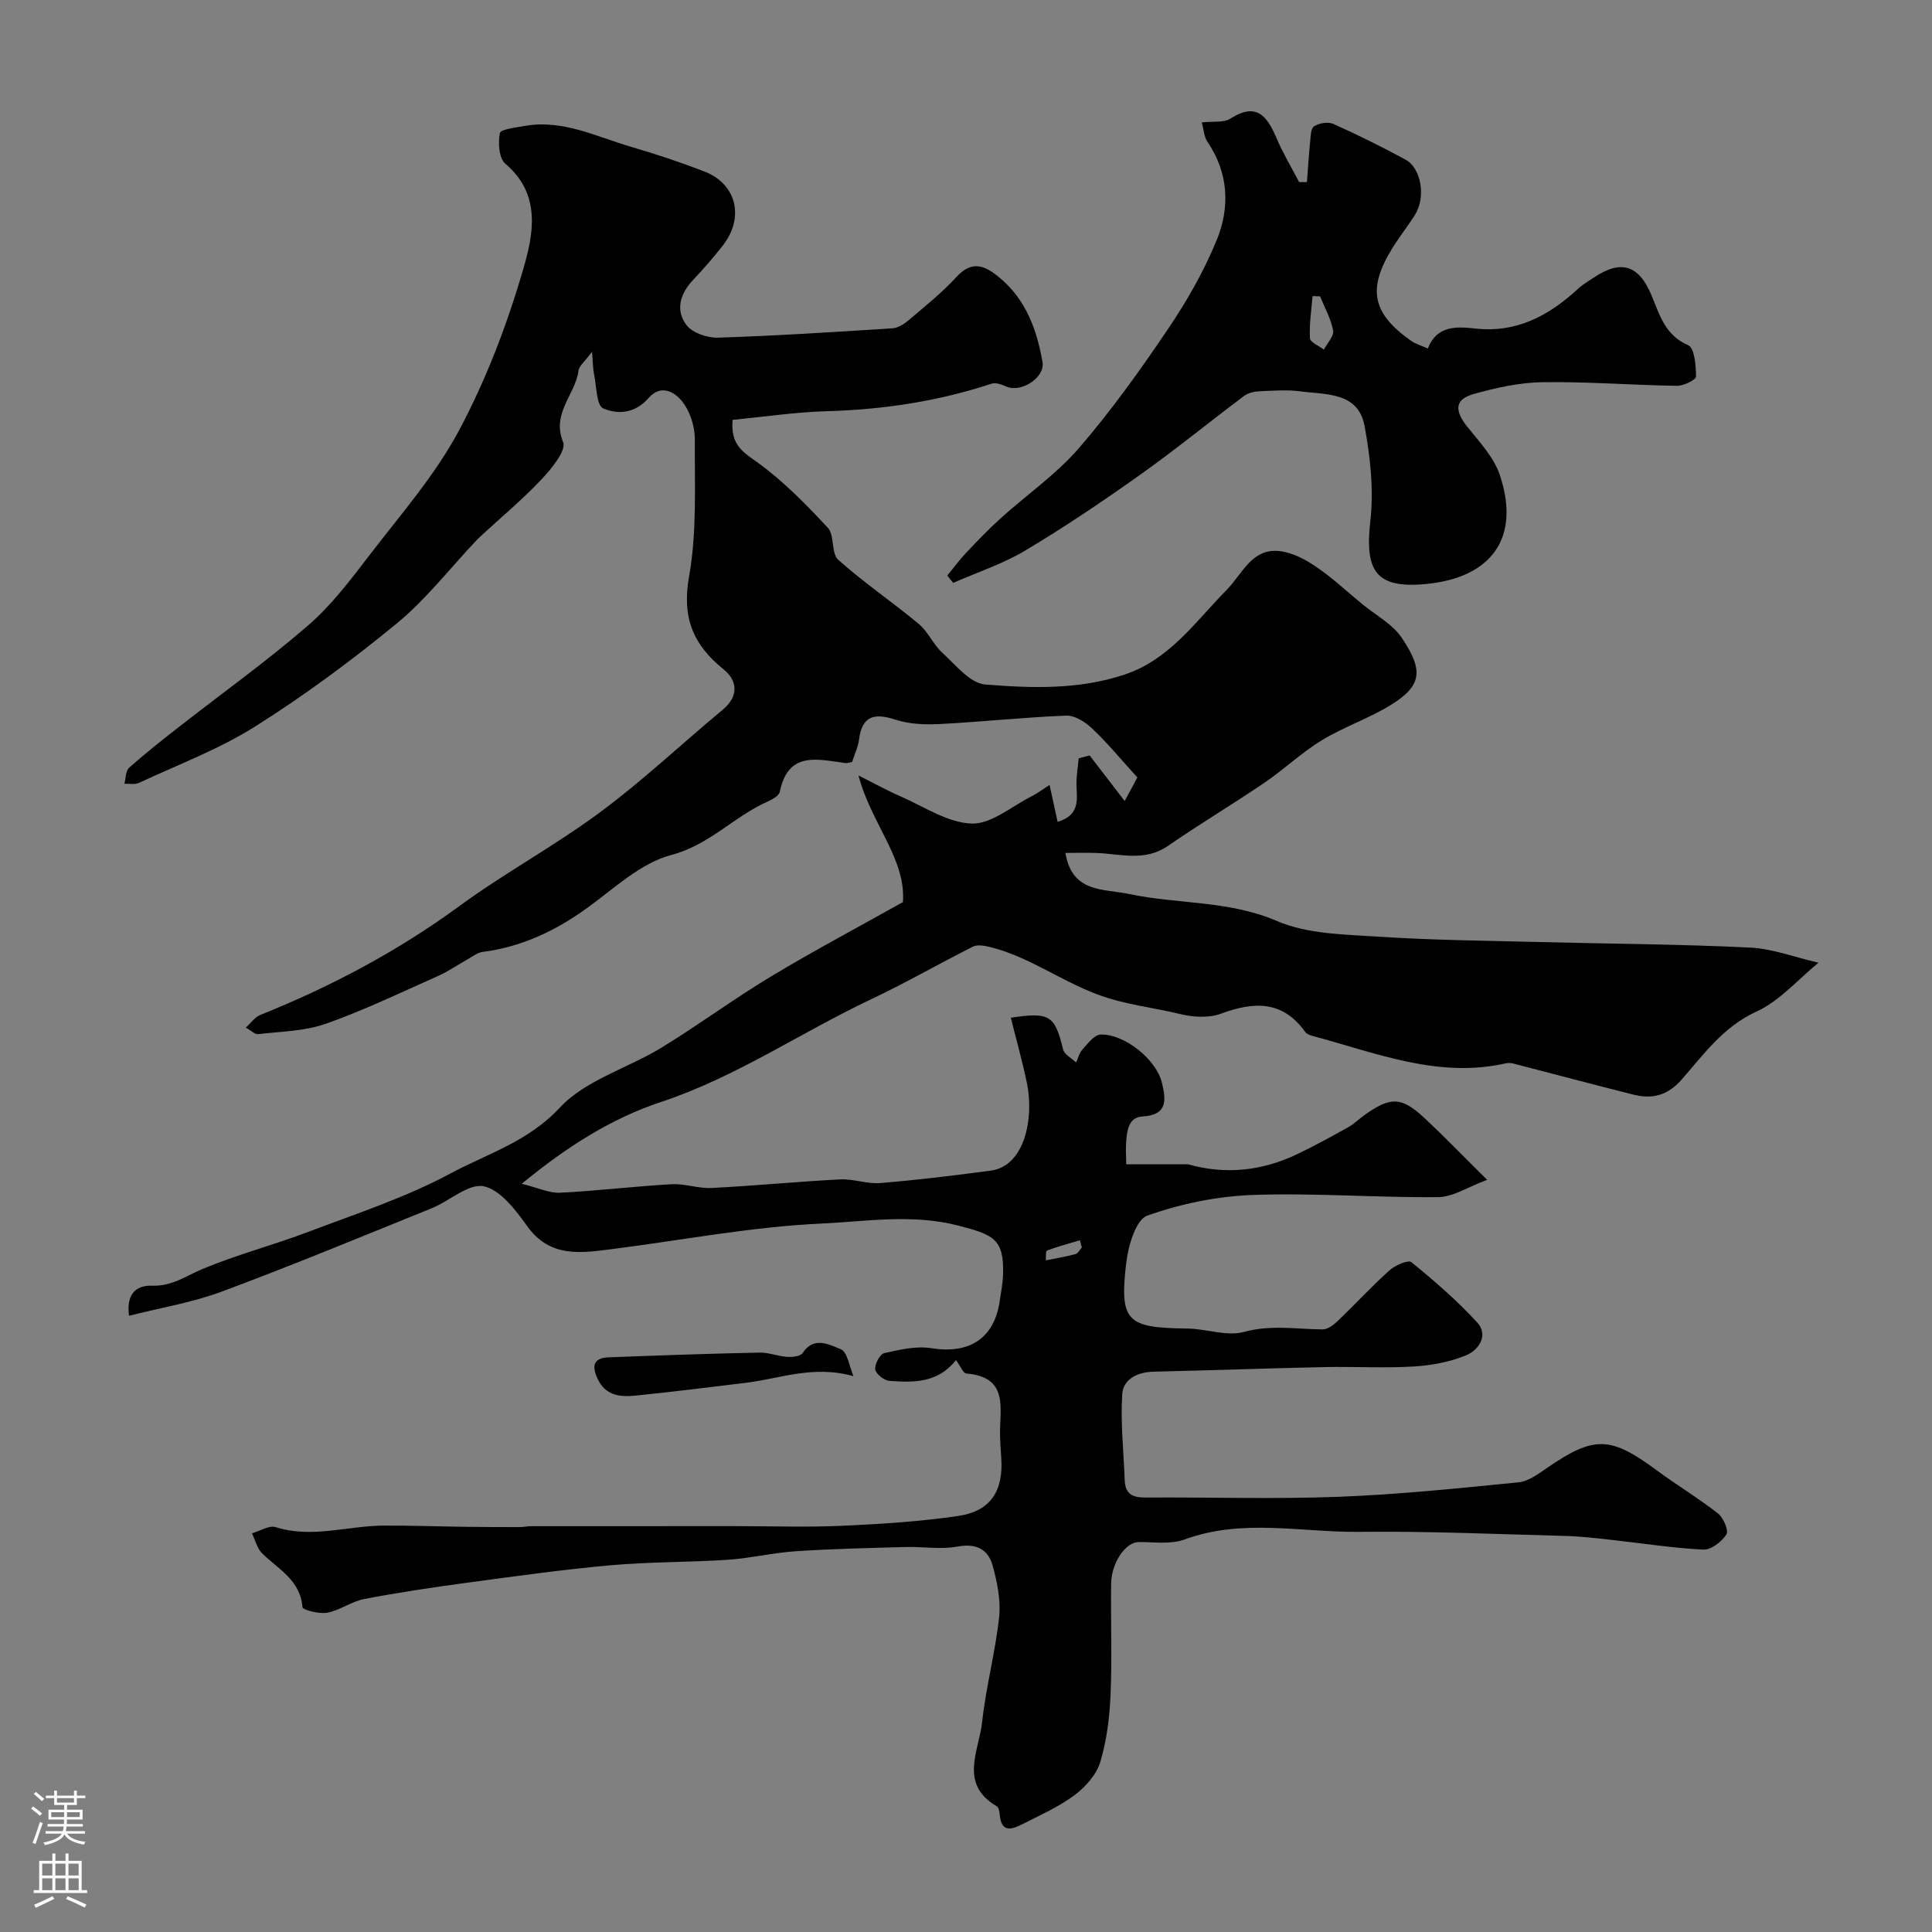
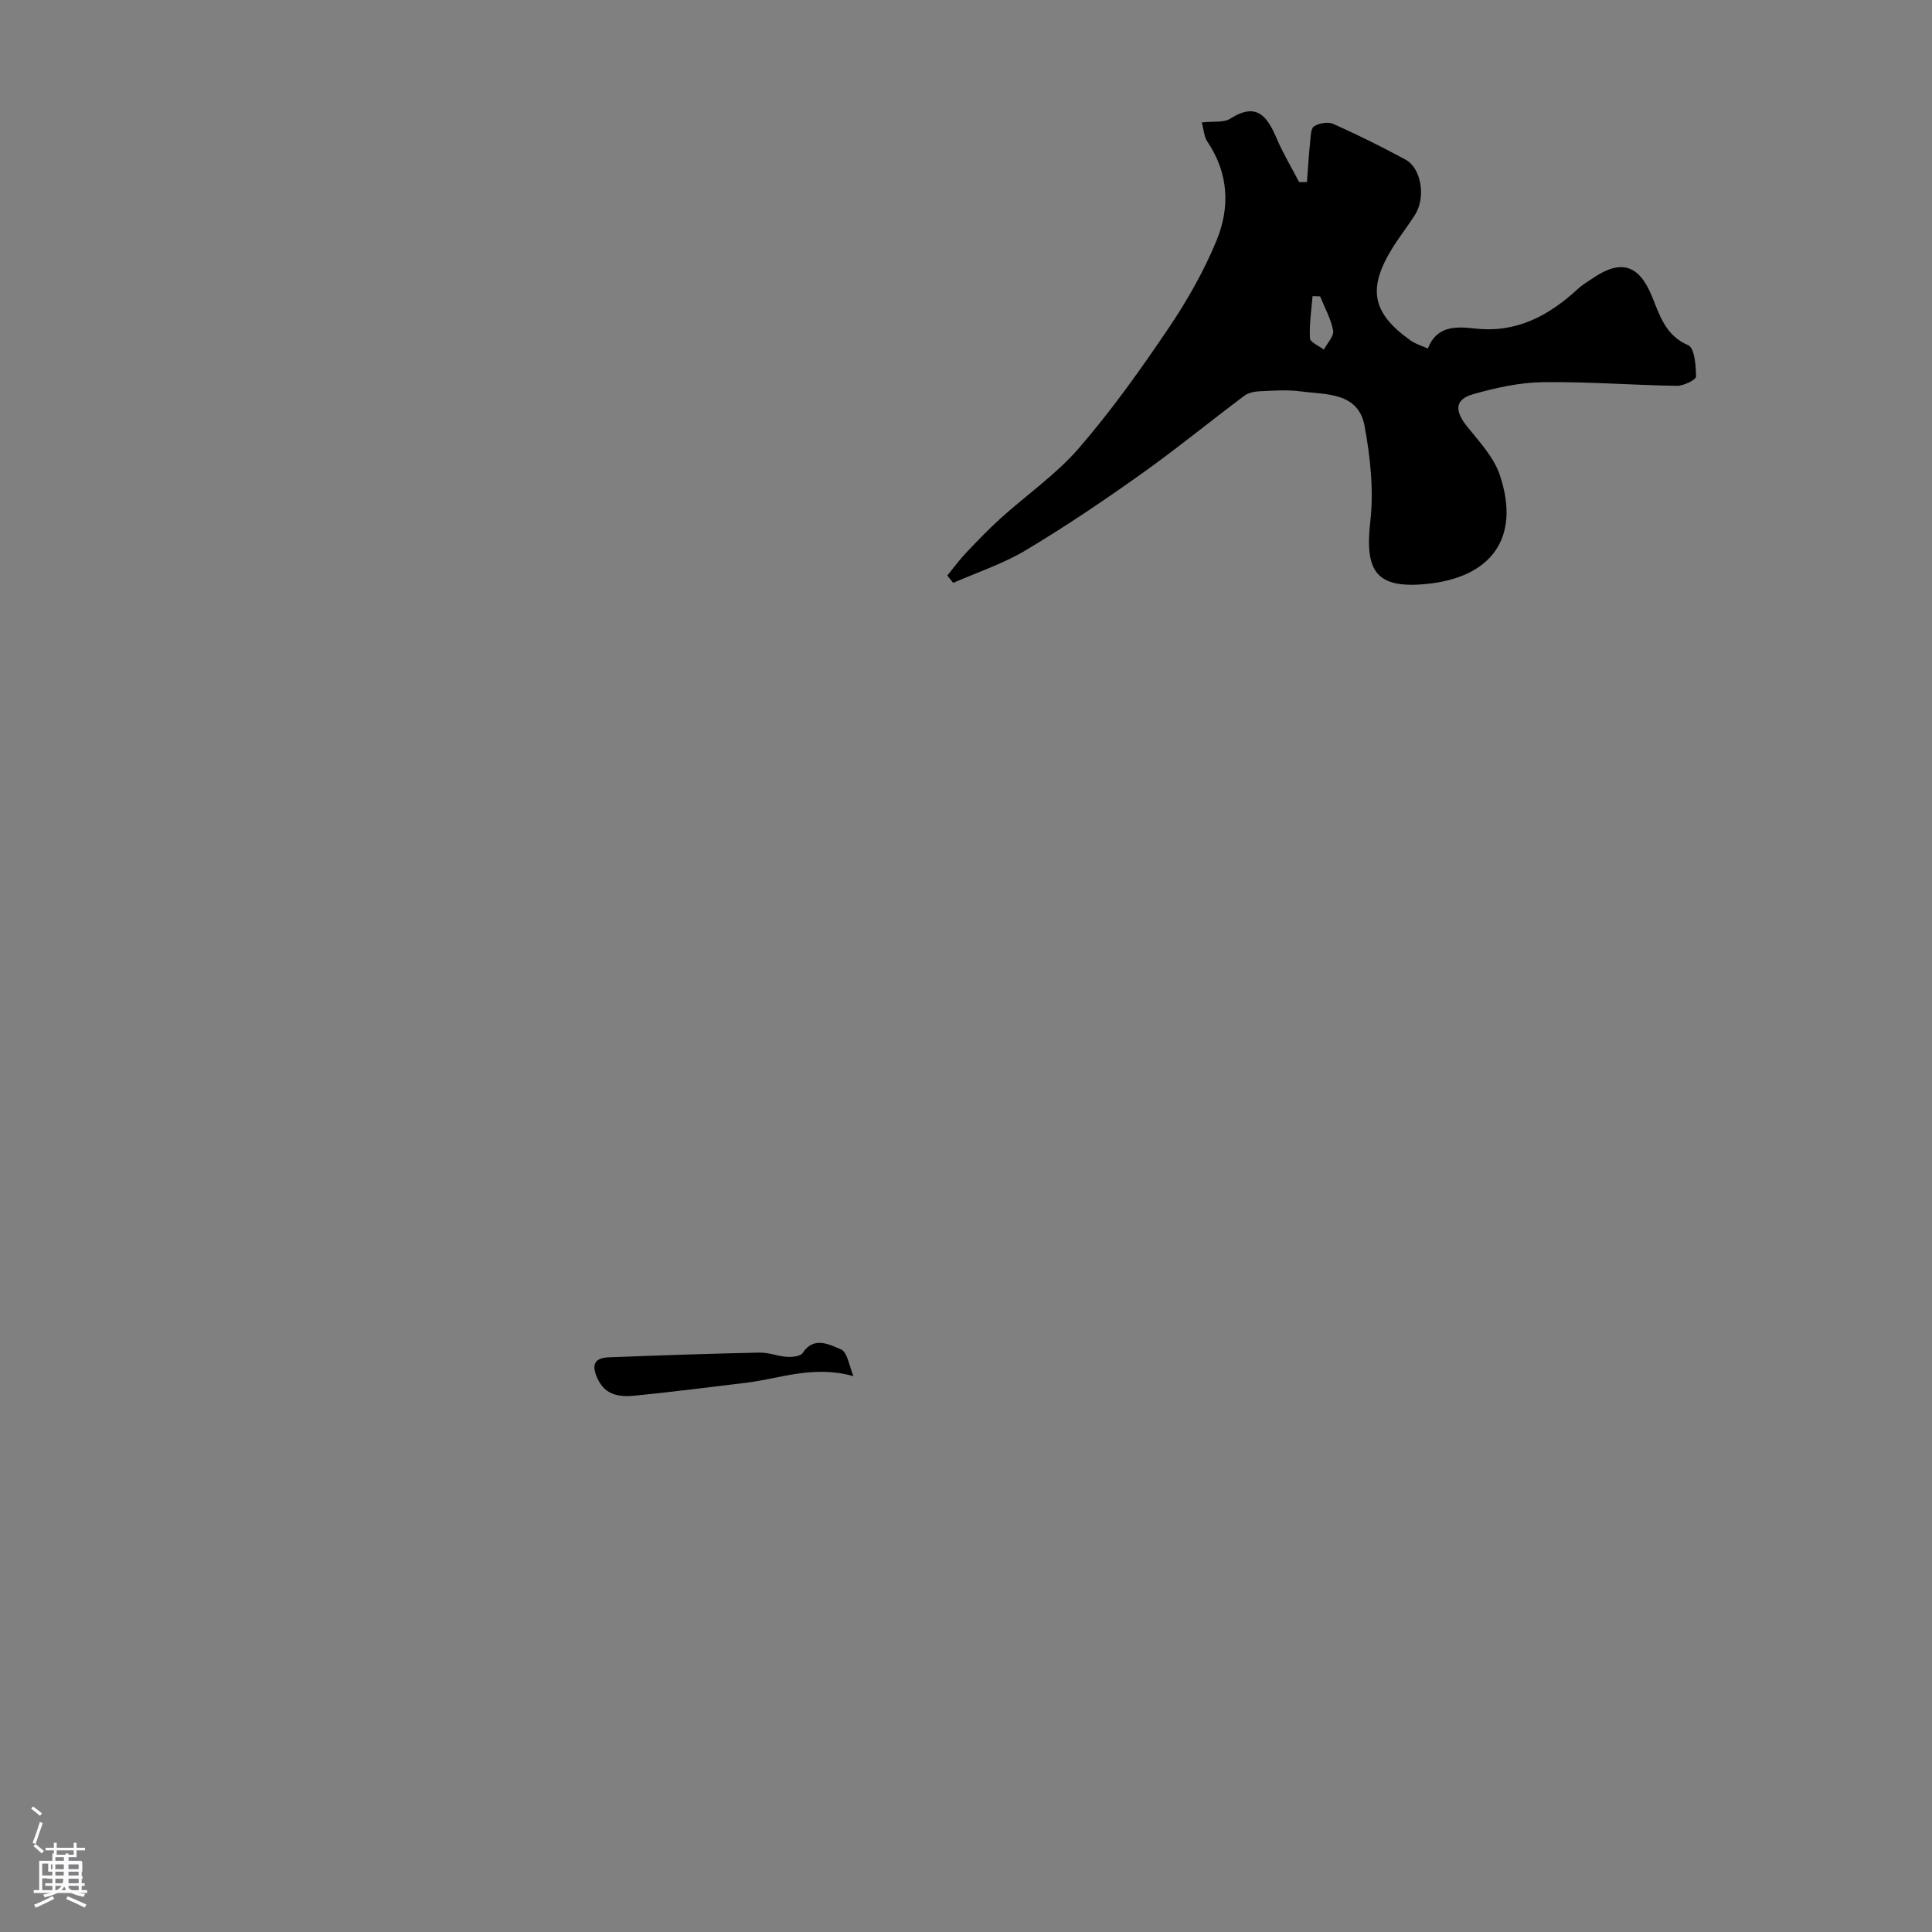
<svg xmlns="http://www.w3.org/2000/svg" enable-background="new 0 0 400 400" viewBox="0 0 400 400">
  <rect x="0" y="0" width="400" height="400" fill="#808080" stroke="none" />
  <g fill="#010000">
-     <path d="m197.93 281.6c-3.82 4.81-8.85 4.65-13.8 4.29-1.09-.08-2.79-1.43-2.92-2.38-.15-1.06.97-3.15 1.87-3.36 3.18-.72 6.61-1.52 9.74-1.02 7.84 1.26 13.01-1.99 14.15-9.71.29-1.94.68-3.88.71-5.83.14-7.08-1.98-7.95-9.26-9.84-9.57-2.48-19-.86-28.31-.43-14.48.66-28.87 3.45-43.31 5.28-6.51.83-12.93 1.89-17.68-4.78-2.37-3.32-5.53-7.49-8.97-8.21-3.12-.65-7.05 3.03-10.73 4.53-14.45 5.85-28.86 11.82-43.47 17.26-6.16 2.29-12.76 3.37-19.23 5.02-.56-3.97.98-6.37 4.78-6.23 4.13.14 6.97-2.01 10.38-3.44 7.18-3 14.78-4.98 22.07-7.75 9.86-3.74 20-7.05 29.23-12 7.68-4.12 16.15-6.61 22.71-13.66 5.32-5.73 14.09-8.17 21.09-12.45 7.65-4.68 14.88-10.04 22.56-14.67 8.75-5.27 17.8-10.07 27.4-15.45.67-8.95-6.57-16.21-9.2-26.22 3.36 1.68 5.92 3.12 8.6 4.28 4.9 2.13 9.82 5.5 14.82 5.68 4.08.14 8.32-3.59 12.46-5.67 1.21-.61 2.31-1.45 3.68-2.33.65 2.96 1.14 5.22 1.67 7.65 4.54-1.38 4.03-4.43 3.91-7.43-.07-1.9.28-3.82.45-5.73.76-.2 1.52-.39 2.27-.59 2.36 3.06 4.71 6.12 7.25 9.43 1.06-1.97 2.12-3.94 2.63-4.88-3.39-3.72-6.19-7.13-9.37-10.14-1.41-1.34-3.59-2.73-5.37-2.66-8.7.34-17.38 1.29-26.08 1.74-3.07.16-6.35.05-9.22-.89-4.38-1.42-6.94-.89-7.59 4.12-.2 1.56-.93 3.04-1.43 4.63-.47.08-.97.28-1.43.22-5.71-.75-11.8-2.56-13.54 5.95-.17.85-1.62 1.62-2.64 2.08-6.89 3.08-11.95 8.93-19.84 11.01-6.28 1.65-11.74 6.85-17.27 10.87-6.59 4.78-13.64 8.16-21.77 9.19-1.04.13-2.01.91-2.98 1.45-2.1 1.17-4.1 2.57-6.29 3.55-7.69 3.42-15.31 7.1-23.23 9.89-4.38 1.54-9.3 1.58-14 2.14-.65.08-1.4-.72-2.53-1.35 1.12-1.03 1.88-2.18 2.93-2.6 14.66-5.88 28.47-13.19 41.27-22.56 9.43-6.9 19.8-12.51 29.18-19.46 8.83-6.54 16.86-14.15 25.33-21.18 3.45-2.86 3.04-6.09.19-8.39-6.36-5.13-8.65-10.75-7.13-19.25 1.64-9.2 1.13-18.82 1.19-28.25.02-2.47-.8-5.3-2.17-7.34-1.7-2.52-4.74-4.38-7.41-1.32-2.81 3.23-6.4 3.44-9.4 2.14-1.4-.61-1.36-4.6-1.89-7.08-.22-1.05-.21-2.16-.42-4.64-1.49 2.03-2.67 2.91-2.8 3.93-.64 4.95-5.64 8.74-3.18 14.8.69 1.71-2.41 5.5-4.47 7.68-3.9 4.14-8.31 7.81-12.5 11.68-.37.34-.73.69-1.07 1.05-5.44 5.76-10.36 12.14-16.43 17.13-9.32 7.66-19.1 14.89-29.3 21.32-7.5 4.72-15.97 7.9-24.06 11.67-.85.39-1.99.14-3 .18.3-1.13.23-2.66.96-3.31 3.3-2.94 6.78-5.68 10.27-8.41 8.95-7 18.23-13.64 26.81-21.07 4.85-4.2 8.84-9.5 12.78-14.64 6.43-8.38 13.53-16.49 18.46-25.73 5.6-10.5 9.94-21.87 13.27-33.31 2.1-7.18 3.86-15.53-3.69-21.91-1.32-1.12-1.53-4.33-1.12-6.33.17-.82 3.33-1.16 5.17-1.49 7.85-1.38 14.77 2.22 21.94 4.31 5.13 1.5 10.22 3.19 15.21 5.12 6.71 2.59 8.37 9.56 3.79 15.39-1.93 2.45-3.98 4.82-6.13 7.09-2.71 2.86-3.67 6.29-1.34 9.33 1.24 1.63 4.32 2.67 6.52 2.6 12.04-.39 24.08-1.16 36.1-1.94 1.16-.07 2.42-.87 3.35-1.66 3.39-2.89 6.91-5.69 9.91-8.96 3.27-3.56 5.93-2.36 8.91.12 5.49 4.56 7.74 10.79 8.91 17.49.56 3.2-4.42 6.41-7.44 5.09-.95-.42-2.21-.91-3.08-.62-11.07 3.65-22.41 5.37-34.06 5.7-6.62.19-13.21 1.19-19.58 1.79-.46 5.14 2.07 6.62 5.05 8.75 5.38 3.86 10.12 8.72 14.66 13.59 1.44 1.55.66 5.3 2.16 6.64 5.28 4.73 11.2 8.72 16.66 13.27 1.94 1.61 3 4.25 4.88 5.97 2.76 2.51 5.75 6.33 8.89 6.58 9.64.77 19.46 1.11 28.94-2.09 9.29-3.13 14.6-10.96 21.03-17.48 3.34-3.38 5.32-8.99 11.44-7.99 2.55.41 5.11 1.81 7.28 3.31 3.29 2.27 6.24 5.02 9.34 7.58 2.78 2.3 6.26 4.12 8.2 6.99 4.58 6.77 4.18 9.94-2.25 13.91-4.55 2.81-9.75 4.55-14.32 7.33-4.16 2.53-7.75 5.99-11.8 8.74-6.61 4.49-13.47 8.59-20.05 13.13-4.78 3.29-9.79 1.63-14.78 1.45-2.17-.08-4.34-.01-6.43-.01 1.4 8.32 7.8 7.37 13.15 8.5 10.15 2.14 20.68 1.3 30.69 5.61 6.37 2.74 14.07 2.77 21.22 3.24 10.91.72 21.86.81 32.8 1.09 14.6.38 29.21.44 43.8 1.15 4.79.23 9.5 2.05 14.26 3.14-4.25 3.46-8.02 7.91-12.83 10.11-6.91 3.16-10.93 8.88-15.54 14.12-2.87 3.27-6.05 4.05-9.91 3.09-8.33-2.09-16.62-4.31-24.93-6.45-.47-.12-1.01-.16-1.48-.05-13.98 3.18-26.77-2.1-39.81-5.59-.62-.17-1.41-.39-1.74-.86-4.72-6.62-10.67-6.34-17.53-3.8-2.51.93-5.79.7-8.48.04-5.71-1.39-11.45-1.92-17.25-4.12-7.59-2.88-14.21-7.84-22.11-9.76-1.11-.27-2.55-.52-3.47-.05-7.05 3.54-13.9 7.5-21.03 10.87-14.61 6.9-28.01 16.14-43.55 21.29-10.22 3.39-19.38 9.17-28.82 16.93 3.42.84 5.71 1.96 7.94 1.85 7.71-.38 15.38-1.33 23.09-1.76 2.74-.15 5.54.92 8.29.78 8.88-.45 17.73-1.32 26.61-1.78 2.74-.14 5.56.98 8.28.76 7.66-.63 15.3-1.55 22.92-2.58 7.08-.96 8.94-10.95 7.47-18.08-.94-4.53-2.2-8.98-3.34-13.57 8.1-1.23 9.11-.45 10.81 6.54.26 1.07 1.77 1.83 2.71 2.73.43-.92.67-2.01 1.33-2.72 1.1-1.2 2.45-3.03 3.73-3.07 4.96-.14 11.55 5.14 12.71 10.01.78 3.27 1.35 6.63-3.96 6.95-3.03.18-3.75 2.64-3.43 9.91h12.23c.17 0 .35-.06.5-.02 7.79 2.21 15.32 1.4 22.57-2.04 3.59-1.71 7.09-3.63 10.57-5.57 1.27-.71 2.33-1.77 3.53-2.62 5.34-3.81 7.62-3.75 12.41.73 4.01 3.75 7.83 7.71 12.91 12.73-3.93 1.45-7.03 3.55-10.14 3.58-12.78.13-25.58-.9-38.33-.45-7.39.26-14.96 1.81-21.91 4.29-2.35.84-3.93 6.22-4.34 9.7-1.44 12.22.08 13.53 12.63 13.67 3.94.04 8.16 1.68 11.73.7 5.56-1.52 10.85-.57 16.27-.52 1.05.01 2.29-.91 3.13-1.72 3.61-3.46 7-7.15 10.71-10.49 1.18-1.06 3.91-2.25 4.57-1.71 4.77 3.89 9.48 7.95 13.62 12.49 2.42 2.65.28 5.72-2.25 6.77-3.39 1.41-7.23 2.12-10.92 2.34-6.15.36-12.33-.01-18.49.12-11.77.25-23.54.68-35.31.95-3.39.08-6.34 1.54-6.53 4.73-.36 5.89.3 11.84.52 17.76.1 2.76 1.57 3.59 4.22 3.57 13.33-.09 26.68.35 39.99-.15 12.46-.47 24.9-1.77 37.32-3 2.05-.2 4.08-1.73 5.9-2.98 9.74-6.68 13.1-6.61 22.62.42 4.19 3.1 8.68 5.8 12.77 9 1.13.88 2.27 3.55 1.76 4.34-.97 1.51-3.17 3.23-4.78 3.15-6.37-.32-12.7-1.32-19.06-2.02-3.1-.34-6.2-.72-9.31-.8-14.27-.38-28.54-1.02-42.8-.86-12.06.14-24.26-2.83-36.23 1.58-2.85 1.05-6.32.53-9.51.53-2.62 0-5.64 4.17-5.7 8.59-.11 7.67.21 15.34-.12 23-.2 4.7-.79 9.51-2.14 13.98-.79 2.61-3.06 5.15-5.33 6.84-3.24 2.42-7.04 4.1-10.67 5.95-2.14 1.09-4.46 2.02-4.8-1.87-.05-.62-.2-1.54-.62-1.78-7.9-4.61-3.67-11.49-3.03-17.44.79-7.28 2.73-14.44 3.52-21.73.37-3.47-.4-7.22-1.34-10.65-.94-3.4-3.39-4.67-7.28-3.95-3.44.64-7.11 0-10.67.09-7.58.21-15.18.37-22.74.87-4.73.31-9.4 1.45-14.12 1.77-8.09.54-16.23.42-24.29 1.14-9.94.89-19.84 2.29-29.74 3.62-7.12.96-14.23 2.02-21.27 3.37-2.63.5-5.01 2.33-7.64 2.83-1.66.32-5.1-.58-5.15-1.14-.44-5.64-5.02-7.86-8.36-11.16-1.04-1.03-1.42-2.73-2.09-4.13 1.65-.47 3.54-1.71 4.9-1.28 7.52 2.37 14.87-.27 22.28-.32 5.69-.03 11.38.18 17.08.25 3.71.05 7.42.06 11.13.06.82 0 1.64-.19 2.47-.19 14.06-.01 28.12-.01 42.18-.01 7.37 0 14.74.26 22.1-.07 8.03-.36 16.1-.87 24.05-2.03 6.77-.99 9.45-5.23 8.93-12.19-.11-1.49-.21-2.98-.24-4.47-.14-5.45 1.99-12.07-6.95-12.84-.68-.02-1.19-1.43-2.17-2.77zm26.06-23.33c-.14-.49-.28-.99-.42-1.48-2.28.68-4.58 1.29-6.8 2.12-.3.11-.18 1.34-.25 2.04 2.06-.42 4.13-.76 6.15-1.3.52-.14.88-.9 1.32-1.38z" />
    <path d="m248.81 25.35c2.4-.28 4.56.09 5.92-.79 5.44-3.48 7.63-.5 9.57 4.06 1.33 3.12 3.1 6.06 4.67 9.08.54 0 1.08-.01 1.62-.01.21-2.73.37-5.46.65-8.18.12-1.17.11-2.89.82-3.35 1.03-.68 2.9-.99 3.98-.51 5.08 2.27 10.07 4.75 14.96 7.4 3.29 1.78 4.23 7.82 1.97 11.41-1.48 2.35-3.22 4.53-4.68 6.89-5.24 8.45-4.22 13.52 3.86 19.21.91.64 2.04.96 3.47 1.6 1.84-4.77 5.88-4.58 9.82-4.14 8.58.96 15.27-2.69 21.29-8.24.95-.88 2.1-1.54 3.18-2.27 5.71-3.84 9.41-2.69 12.06 3.73 1.66 4.02 2.79 8.18 7.56 10.24 1.3.56 1.61 4.24 1.61 6.49 0 .67-2.59 1.94-3.98 1.91-9.26-.14-18.53-.89-27.79-.75-4.82.07-9.73 1.16-14.39 2.49-3.81 1.09-3.84 3.42-1.22 6.7 2.52 3.14 5.51 6.32 6.75 10 4.45 13.23-1.95 21.28-15.15 22.58-10.43 1.03-12.84-2.56-11.65-12.98.74-6.44 0-13.24-1.18-19.68-1.3-7.09-7.95-6.51-13.26-7.21-2.78-.37-5.66-.15-8.49-.02-1.08.05-2.33.31-3.16.93-7.25 5.43-14.27 11.18-21.66 16.42-7.7 5.47-15.56 10.77-23.67 15.61-4.65 2.78-9.94 4.51-14.94 6.71-.41-.51-.82-1.01-1.22-1.52 1.27-1.56 2.46-3.19 3.84-4.65 2.33-2.47 4.69-4.93 7.21-7.21 5.38-4.86 11.48-9.07 16.18-14.5 6.71-7.76 12.73-16.19 18.48-24.71 3.9-5.76 7.42-11.93 10.05-18.34 2.8-6.82 2.49-13.92-1.91-20.41-.69-1.01-.75-2.51-1.17-3.99zm24.5 36.01c-.52-.02-1.04-.04-1.56-.06-.23 2.91-.7 5.84-.54 8.73.04.83 1.87 1.57 2.88 2.35.69-1.32 2.13-2.78 1.92-3.94-.45-2.44-1.75-4.73-2.7-7.08z" />
    <path d="m176.7 284.92c-8.33-2.35-15.3.54-22.33 1.38-7.61.91-15.22 1.89-22.85 2.65-3.16.31-6.2.03-7.84-3.59-1.25-2.76-.65-4.22 2.33-4.34 10.41-.4 20.82-.76 31.23-.98 1.9-.04 3.8.76 5.72.88 1.08.07 2.76-.1 3.21-.78 2.35-3.61 5.58-1.7 7.89-.8 1.4.55 1.8 3.64 2.64 5.58z" />
  </g>
-   <path d="m6.44 374.46.42-.45c.65.47 1.27.95 1.85 1.44l-.45.49c-.65-.56-1.25-1.06-1.82-1.48m.93 7.33-.63-.26c.55-1.36 1.05-2.8 1.52-4.33.19.1.38.19.59.27-.46 1.29-.95 2.73-1.48 4.32m-.38-10.38.44-.42c.43.34 1.01.82 1.74 1.44l-.49.49c-.53-.51-1.09-1.01-1.69-1.51m2.5.35h1.72v-1.04h.59v1.04h3.52v-1.04h.59v1.04h1.75v.53h-1.75v1.42h-2.03v.97h3.22v2.03h-3.24c0 .35-.01.66-.03.93h3.32v.53h-3.37c-.03.27-.08.58-.15.94h3.96v.53h-3.71c.67.92 1.93 1.48 3.79 1.68-.13.24-.23.44-.29.59-2.13-.38-3.48-1.08-4.04-2.12-.43.97-1.77 1.72-4.03 2.23-.09-.19-.2-.37-.33-.55 2.1-.42 3.37-1.03 3.81-1.83h-3.36v-.53h3.58c.08-.29.13-.61.16-.94h-3.33v-.53h3.39c.02-.27.04-.58.04-.93h-3.23v-2.03h3.25v-.97h-2.07v-1.42h-1.73zm1.12 3.44v1h2.65c.01-.3.02-.44.01-.4v-.25-.35zm1.19-2h3.52v-.91h-3.52zm4.71 2h-2.63v.59c0 .15-.01.28-.01.4h2.64z" fill="#fbfafc" />
+   <path d="m6.44 374.46.42-.45c.65.47 1.27.95 1.85 1.44l-.45.49c-.65-.56-1.25-1.06-1.82-1.48m.93 7.33-.63-.26c.55-1.36 1.05-2.8 1.52-4.33.19.1.38.19.59.27-.46 1.29-.95 2.73-1.48 4.32c.43.34 1.01.82 1.74 1.44l-.49.49c-.53-.51-1.09-1.01-1.69-1.51m2.5.35h1.72v-1.04h.59v1.04h3.52v-1.04h.59v1.04h1.75v.53h-1.75v1.42h-2.03v.97h3.22v2.03h-3.24c0 .35-.01.66-.03.93h3.32v.53h-3.37c-.03.27-.08.58-.15.94h3.96v.53h-3.71c.67.92 1.93 1.48 3.79 1.68-.13.24-.23.44-.29.59-2.13-.38-3.48-1.08-4.04-2.12-.43.97-1.77 1.72-4.03 2.23-.09-.19-.2-.37-.33-.55 2.1-.42 3.37-1.03 3.81-1.83h-3.36v-.53h3.58c.08-.29.13-.61.16-.94h-3.33v-.53h3.39c.02-.27.04-.58.04-.93h-3.23v-2.03h3.25v-.97h-2.07v-1.42h-1.73zm1.12 3.44v1h2.65c.01-.3.02-.44.01-.4v-.25-.35zm1.19-2h3.52v-.91h-3.52zm4.71 2h-2.63v.59c0 .15-.01.28-.01.4h2.64z" fill="#fbfafc" />
  <path d="m13.56 383.74h.63v1.52h2.72v6.07h1.13v.6h-11.06v-.6h1.13v-6.07h2.73v-1.52h.63v1.52h2.1v-1.52zm-2.69 8.83.38.56c-1.24.63-2.53 1.25-3.85 1.85-.1-.21-.21-.42-.34-.63 1.36-.55 2.63-1.15 3.81-1.78m-2.13-4.27h2.1v-2.45h-2.1zm0 3.04h2.1v-2.46h-2.1zm2.72-3.04h2.1v-2.45h-2.1zm0 3.04h2.1v-2.46h-2.1zm6.07 3.6c-1.41-.71-2.7-1.3-3.86-1.78l.35-.56c1.45.62 2.75 1.19 3.88 1.72zm-1.25-9.09h-2.1v2.45h2.1zm-2.09 5.49h2.1v-2.45h-2.1z" fill="#fbfafc" />
</svg>